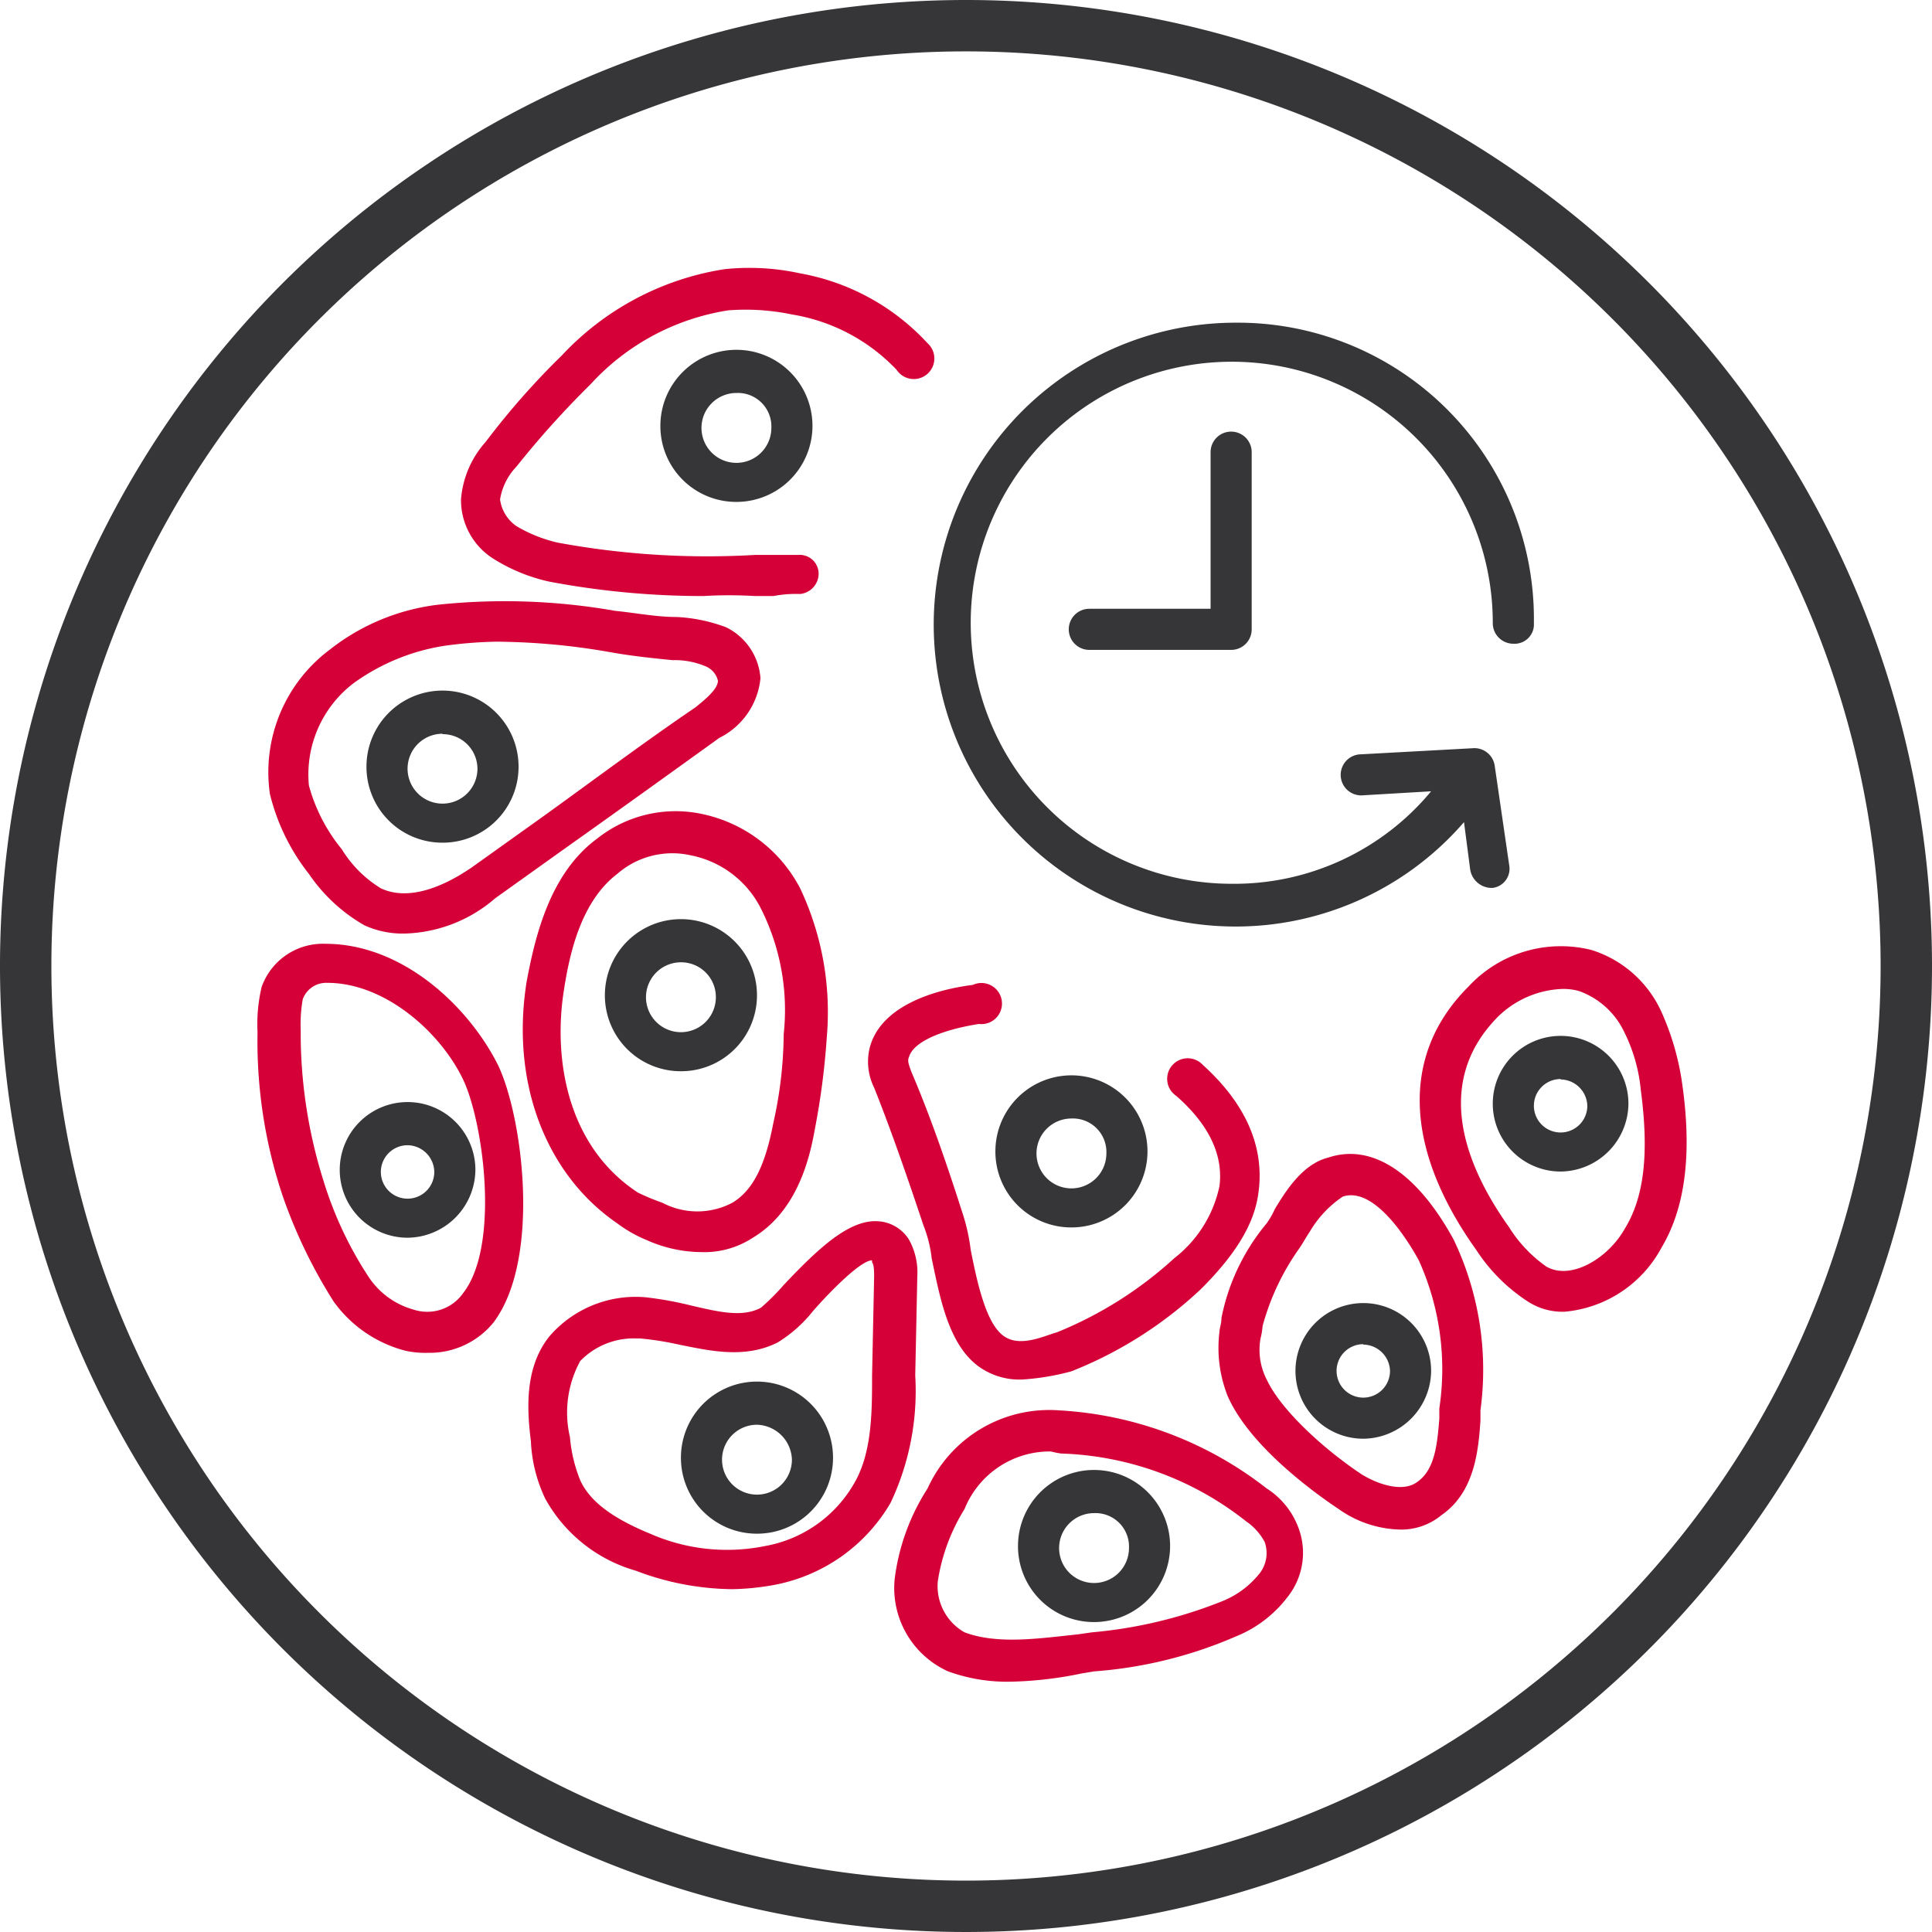
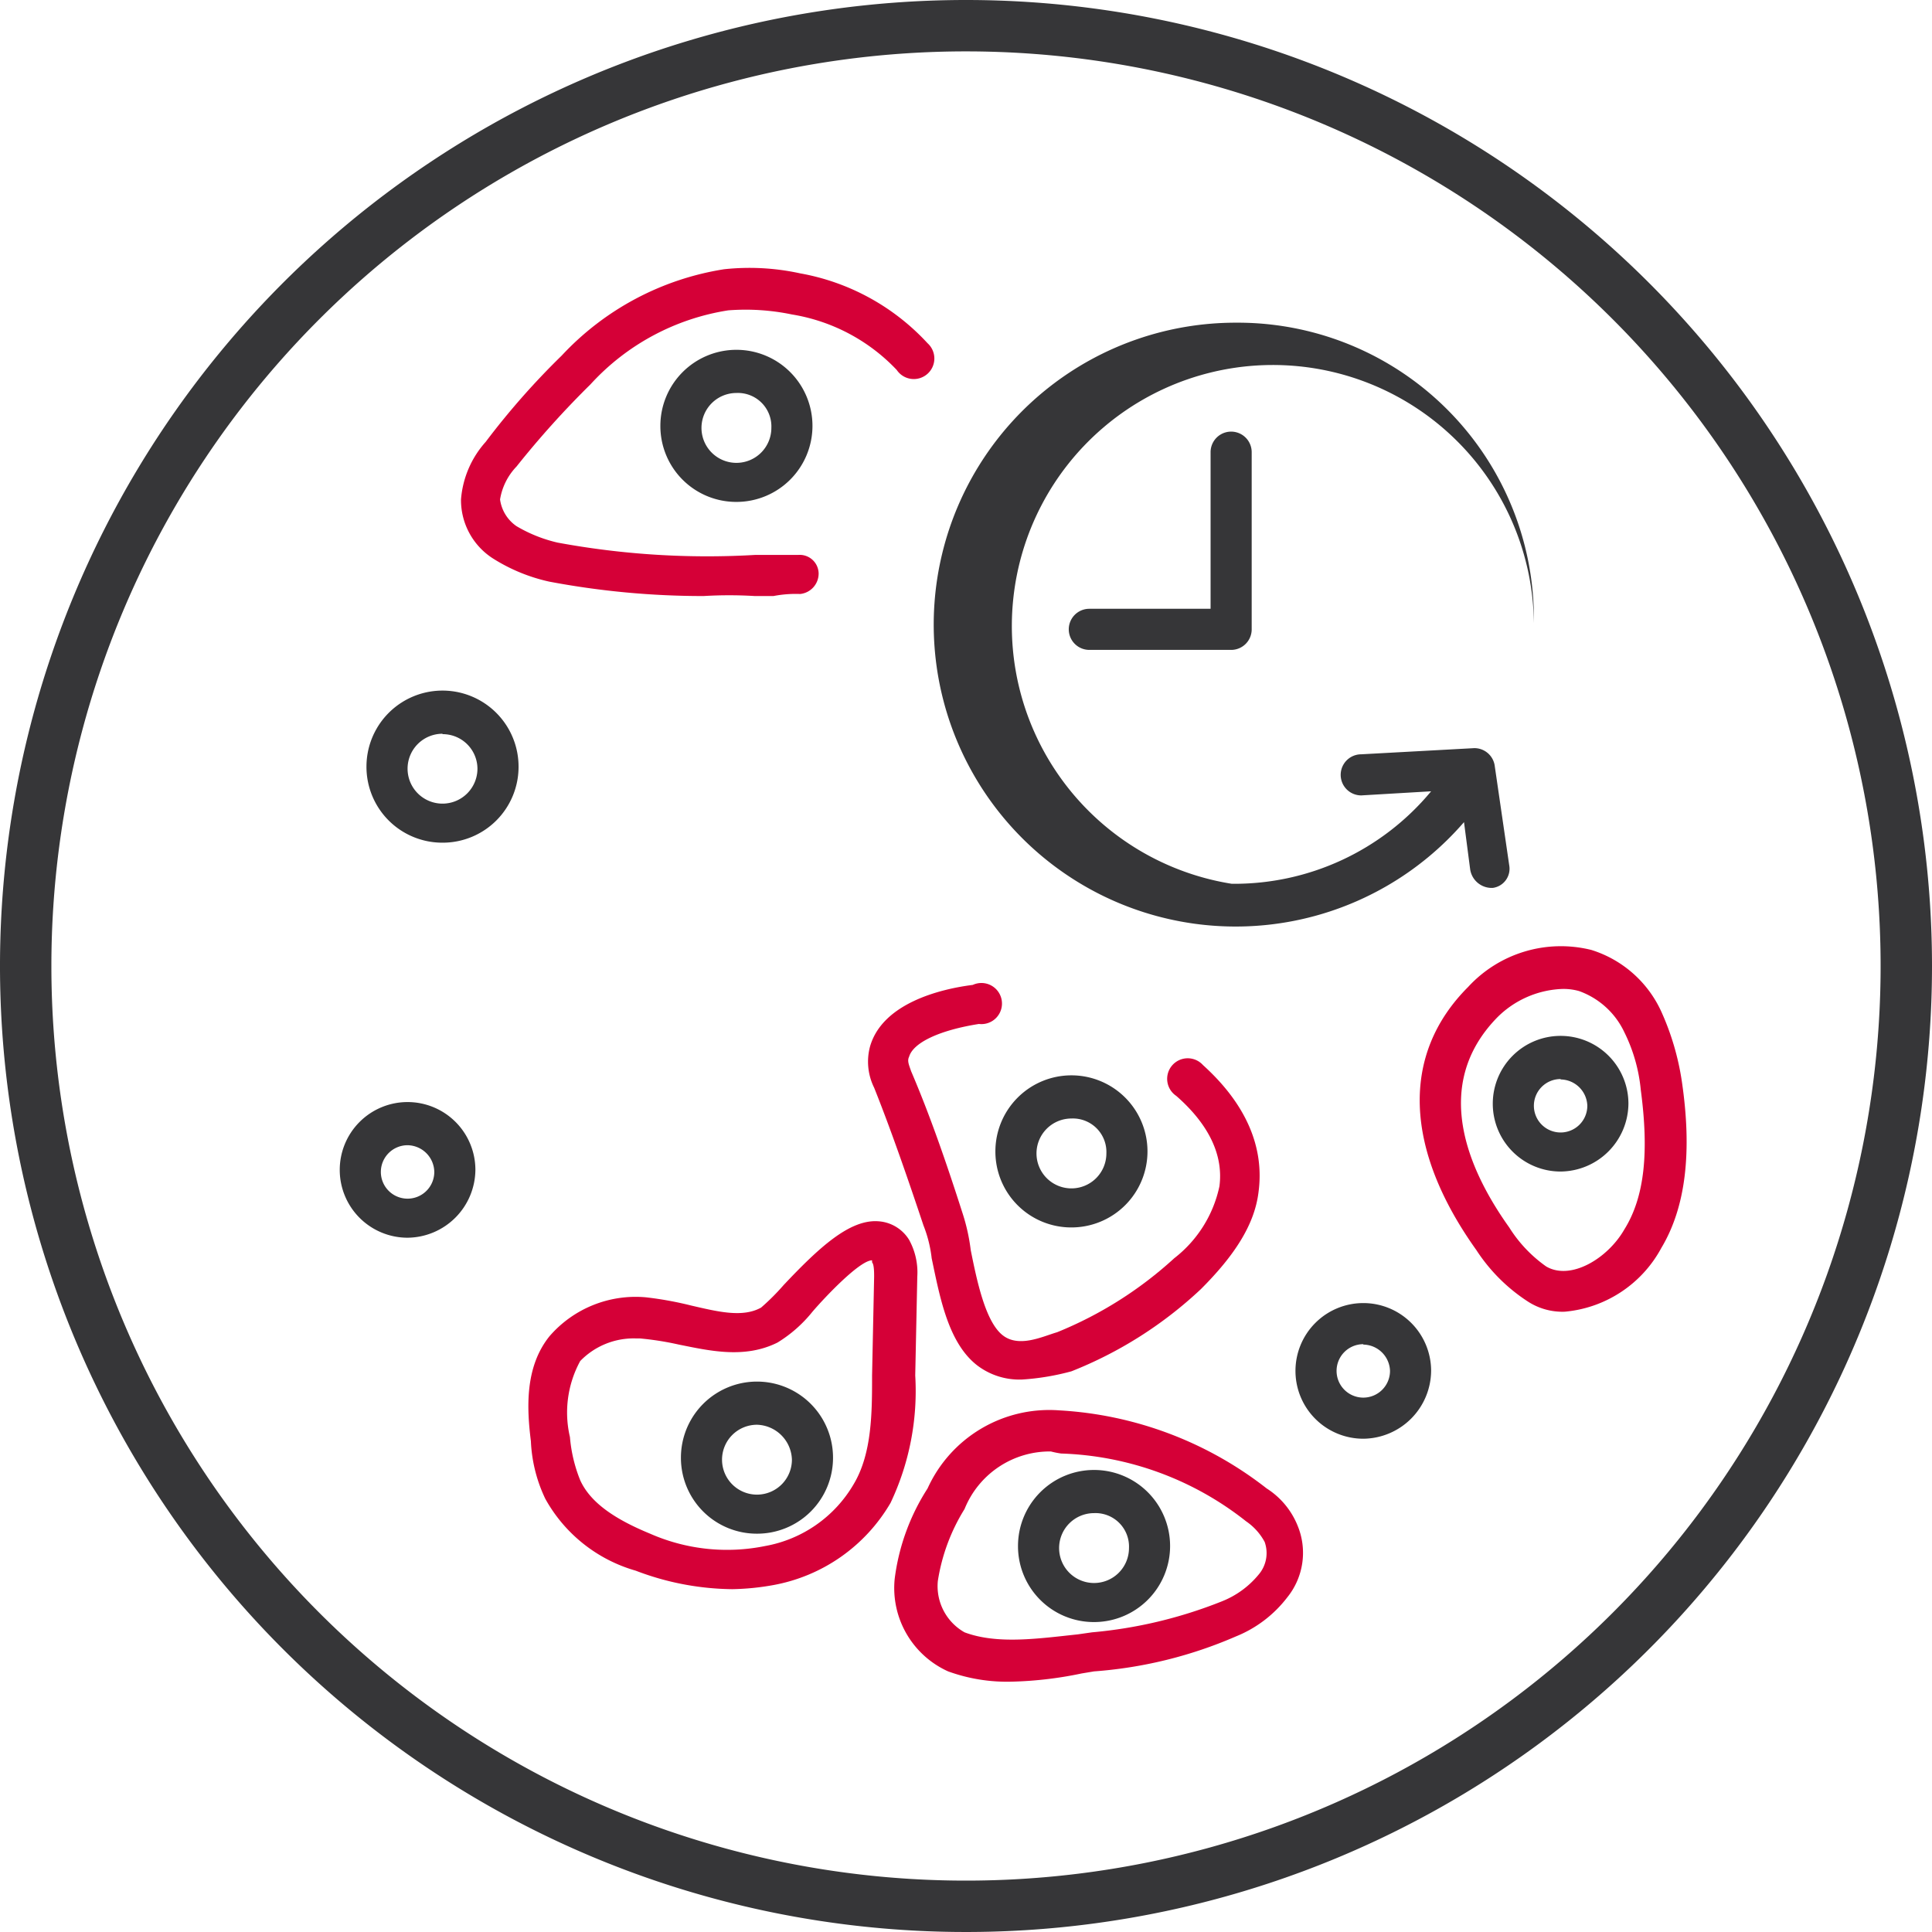
<svg xmlns="http://www.w3.org/2000/svg" id="Слой_1" data-name="Слой 1" viewBox="0 0 94 94">
  <defs>
    <style>
      .cls-1, .cls-2 {
        fill: #363638;
      }

      .cls-1 {
        fill-rule: evenodd;
      }

      .cls-3 {
        fill: #d50037;
      }
    </style>
  </defs>
  <path class="cls-1" d="M2.5,47A44.5,44.5,0,1,0,47,2.5,44.5,44.5,0,0,0,2.5,47ZM47,0A47,47,0,1,0,94,47,47,47,0,0,0,47,0Z" />
  <g>
    <path class="cls-2" d="M35.83,24.42a3.69,3.69,0,0,1-3.7-3.7,3.7,3.7,0,1,1,3.7,3.7Zm0-5.3a1.7,1.7,0,1,0,1.7,1.7A1.63,1.63,0,0,0,35.83,19.12Z" />
    <path class="cls-2" d="M21.53,41a3.69,3.69,0,0,1-3.7-3.7,3.7,3.7,0,1,1,7.4,0A3.69,3.69,0,0,1,21.53,41Zm0-5.3a1.7,1.7,0,1,0,1.7,1.7A1.69,1.69,0,0,0,21.53,35.72Z" />
-     <path class="cls-2" d="M33.13,52.12a3.69,3.69,0,0,1-3.7-3.7,3.7,3.7,0,1,1,7.4,0A3.69,3.69,0,0,1,33.13,52.12Zm0-5.3a1.7,1.7,0,1,0,1.7,1.7A1.69,1.69,0,0,0,33.13,46.82Z" />
    <path class="cls-2" d="M36.83,74.62a3.69,3.69,0,0,1-3.7-3.7,3.7,3.7,0,0,1,7.4,0A3.69,3.69,0,0,1,36.83,74.62Zm0-5.3a1.7,1.7,0,1,0,1.7,1.7A1.75,1.75,0,0,0,36.83,69.32Z" />
    <path class="cls-2" d="M53.23,78.92a3.69,3.69,0,0,1-3.7-3.7,3.7,3.7,0,1,1,3.7,3.7Zm0-5.3a1.7,1.7,0,1,0,1.7,1.7A1.63,1.63,0,0,0,53.23,73.62Z" />
    <path class="cls-2" d="M52.13,59.72a3.69,3.69,0,0,1-3.7-3.7,3.7,3.7,0,1,1,3.7,3.7Zm0-5.3a1.7,1.7,0,1,0,1.7,1.7A1.63,1.63,0,0,0,52.13,54.42Z" />
    <path class="cls-2" d="M75.93,57a3.3,3.3,0,1,1,3.3-3.3A3.33,3.33,0,0,1,75.93,57Zm0-4.5a1.3,1.3,0,1,0,1.3,1.3A1.32,1.32,0,0,0,75.93,52.52Z" />
    <path class="cls-2" d="M66.33,70a3.3,3.3,0,1,1,3.3-3.3A3.33,3.33,0,0,1,66.33,70Zm0-4.6a1.3,1.3,0,1,0,1.3,1.3A1.32,1.32,0,0,0,66.33,65.42Z" />
    <path class="cls-2" d="M19.83,60.22a3.3,3.3,0,1,1,3.3-3.3A3.33,3.33,0,0,1,19.83,60.22Zm0-4.5a1.3,1.3,0,1,0,1.3,1.3A1.32,1.32,0,0,0,19.83,55.72Z" />
    <path class="cls-3" d="M34.23,29a40.29,40.29,0,0,1-7.5-.7,8.55,8.55,0,0,1-2.7-1.1,3.37,3.37,0,0,1-1.6-2.9,4.74,4.74,0,0,1,1.2-2.8,37,37,0,0,1,3.7-4.2,13.7,13.7,0,0,1,7.9-4.2,11.53,11.53,0,0,1,3.7.2,11.07,11.07,0,0,1,6.2,3.4,1,1,0,1,1-1.5,1.3,9,9,0,0,0-5.1-2.7,11,11,0,0,0-3.1-.2,11.46,11.46,0,0,0-6.7,3.6,44.82,44.82,0,0,0-3.6,4,3,3,0,0,0-.8,1.6,1.88,1.88,0,0,0,.8,1.3,7,7,0,0,0,2,.8,40,40,0,0,0,9.6.6h2.1a.92.92,0,0,1,1,.9,1,1,0,0,1-.9,1,5.7,5.7,0,0,0-1.3.1h-.9A20.78,20.78,0,0,0,34.23,29Z" />
-     <path class="cls-3" d="M19.73,45.42a4.48,4.48,0,0,1-2-.4,8.16,8.16,0,0,1-2.7-2.5,10.15,10.15,0,0,1-1.9-3.9,7.44,7.44,0,0,1,2.9-7,10.53,10.53,0,0,1,5.3-2.2,31,31,0,0,1,8.6.3c1,.1,2,.3,3,.3a7.92,7.92,0,0,1,2.4.5A3,3,0,0,1,37,33a3.63,3.63,0,0,1-2,2.9c-2.5,1.8-5,3.6-7.4,5.3l-3.5,2.5A7,7,0,0,1,19.73,45.42Zm4.4-14.2a21.05,21.05,0,0,0-2.5.2h0a10.24,10.24,0,0,0-4.4,1.8,5.58,5.58,0,0,0-2.2,5,8.36,8.36,0,0,0,1.6,3.1,5.75,5.75,0,0,0,1.9,1.9c1.7.8,3.8-.6,4.4-1l3.5-2.5c2.5-1.8,4.9-3.6,7.4-5.3.5-.4,1.1-.9,1.1-1.3a1,1,0,0,0-.6-.7,3.81,3.81,0,0,0-1.6-.3c-1-.1-2-.2-3.1-.4A33.08,33.08,0,0,0,24.13,31.22Zm-2.6-.8Z" />
-     <path class="cls-3" d="M20.83,65.82a4.48,4.48,0,0,1-1.1-.1,6.21,6.21,0,0,1-3.5-2.4,24.69,24.69,0,0,1-2.5-5.2,23.74,23.74,0,0,1-1.2-7.9,7.84,7.84,0,0,1,.2-2.2,3.16,3.16,0,0,1,3.1-2.1c3.8,0,7,3.1,8.4,5.9h0c1.2,2.5,2.1,9.4-.2,12.5A4,4,0,0,1,20.83,65.82Zm-4.9-18a1.21,1.21,0,0,0-1.2.8,7.08,7.08,0,0,0-.1,1.5,23.89,23.89,0,0,0,1.1,7.3,18.21,18.21,0,0,0,2.2,4.7,3.85,3.85,0,0,0,2.2,1.6,2.13,2.13,0,0,0,2.4-.8c1.8-2.3,1-8.3,0-10.4h0c-1.1-2.3-3.8-4.7-6.6-4.7Z" />
-     <path class="cls-3" d="M34.13,60.92a6.6,6.6,0,0,1-2.7-.6h0a6.38,6.38,0,0,1-1.4-.8c-3.5-2.4-5.2-6.9-4.4-11.8.4-2.1,1.1-5.2,3.4-6.9a6.14,6.14,0,0,1,5.2-1.2,7,7,0,0,1,4.7,3.6,14.09,14.09,0,0,1,1.3,7.2,36.21,36.21,0,0,1-.6,4.6c-.3,1.7-1,4-3,5.2A4.3,4.3,0,0,1,34.13,60.92Zm-1.9-2.4a3.65,3.65,0,0,0,3.4,0c1-.6,1.6-1.8,2-3.9a20.24,20.24,0,0,0,.5-4.3,11,11,0,0,0-1.1-6.1,4.87,4.87,0,0,0-3.4-2.6,4.08,4.08,0,0,0-3.6.9c-1.7,1.3-2.3,3.7-2.6,5.7-.5,3.2.1,7.5,3.6,9.8a10.41,10.41,0,0,0,1.2.5Z" />
    <path class="cls-3" d="M49.73,67.12a3.39,3.39,0,0,1-2.2-.7c-1.4-1.1-1.8-3.3-2.2-5.2a6.22,6.22,0,0,0-.4-1.6c-.8-2.4-1.6-4.7-2.4-6.7a2.85,2.85,0,0,1-.2-2c.6-2.1,3.4-2.8,5-3a1,1,0,1,1,.3,1.9c-1.9.3-3.2.9-3.4,1.6-.1.2,0,.4.1.7.9,2.1,1.7,4.4,2.5,6.9a9.51,9.51,0,0,1,.4,1.8c.3,1.5.7,3.4,1.5,4.1s2,.1,2.7-.1a19,19,0,0,0,5.7-3.6,6,6,0,0,0,2.2-3.5c.2-1.5-.5-3-2.1-4.4a1,1,0,1,1,1.3-1.5c2.1,1.9,3,4,2.7,6.2-.2,1.6-1.2,3.1-2.8,4.7a19.85,19.85,0,0,1-6.3,4A12,12,0,0,1,49.73,67.12Z" />
    <path class="cls-3" d="M35.63,77.32a13.47,13.47,0,0,1-4.7-.9,7.33,7.33,0,0,1-4.4-3.5,7.22,7.22,0,0,1-.7-2.8c-.2-1.6-.3-3.6.9-5.1a5.54,5.54,0,0,1,4.7-1.9,17,17,0,0,1,2.2.4c1.3.3,2.5.6,3.4.1a11.09,11.09,0,0,0,1.1-1.1c1.7-1.8,3.2-3.2,4.6-3.1a1.9,1.9,0,0,1,1.5.9h0a3.29,3.29,0,0,1,.4,1.8l-.1,4.8a12.71,12.71,0,0,1-1.2,6.2,8.33,8.33,0,0,1-5.7,4A12.31,12.31,0,0,1,35.63,77.32Zm-4.7-12.2a3.62,3.62,0,0,0-2.7,1.1,5.23,5.23,0,0,0-.5,3.7,7.17,7.17,0,0,0,.5,2.1c.5,1.1,1.7,1.9,3.4,2.6a9.3,9.3,0,0,0,5.6.6,6.26,6.26,0,0,0,4.3-3c.9-1.5.9-3.5.9-5.3l.1-4.8c0-.2,0-.6-.1-.7h0v-.1c-.6,0-2.3,1.8-2.9,2.5a6.58,6.58,0,0,1-1.7,1.5c-1.6.8-3.3.4-4.8.1a14.81,14.81,0,0,0-1.9-.3Z" />
    <path class="cls-3" d="M49.23,81.82a8.4,8.4,0,0,1-3.1-.5,4.45,4.45,0,0,1-2.6-4.5,10.55,10.55,0,0,1,1.6-4.4,6.5,6.5,0,0,1,6.4-3.8,18,18,0,0,1,10.1,3.8,3.85,3.85,0,0,1,1.5,1.8,3.45,3.45,0,0,1-.5,3.5,5.94,5.94,0,0,1-2.5,1.9,21.17,21.17,0,0,1-6.9,1.7l-.6.1A18.61,18.61,0,0,1,49.23,81.82Zm1.9-11.2a4.47,4.47,0,0,0-4.2,2.8h0a9.32,9.32,0,0,0-1.3,3.5,2.58,2.58,0,0,0,1.3,2.5c1.6.6,3.6.3,5.5.1l.7-.1a22.31,22.31,0,0,0,6.3-1.5,4.41,4.41,0,0,0,1.8-1.3,1.61,1.61,0,0,0,.3-1.6,2.84,2.84,0,0,0-.9-1,15.26,15.26,0,0,0-9-3.3A4.33,4.33,0,0,1,51.13,70.62ZM46,72.92Z" />
-     <path class="cls-3" d="M68.13,74.42a5.36,5.36,0,0,1-3-1c-1.5-1-4.4-3.2-5.4-5.5a6.34,6.34,0,0,1-.4-3.1h0c0-.2.1-.4.1-.7a10.28,10.28,0,0,1,2.2-4.6,4.35,4.35,0,0,0,.4-.7c.6-1,1.4-2.2,2.6-2.5,2.1-.7,4.3.7,6.1,4a14.68,14.68,0,0,1,1.3,8.3v.5c-.1,1.5-.3,3.5-1.9,4.6A3.06,3.06,0,0,1,68.13,74.42Zm-6.8-9.3a3.16,3.16,0,0,0,.3,2c.7,1.5,2.8,3.4,4.6,4.6.8.5,2,.9,2.7.4.9-.6,1-1.9,1.1-3.1v-.5a12.84,12.84,0,0,0-1-7.2c-.6-1.1-2.2-3.6-3.7-3.1a5.29,5.29,0,0,0-1.6,1.7c-.2.3-.3.5-.5.8a11.85,11.85,0,0,0-1.8,3.8,3.54,3.54,0,0,1-.1.6Z" />
    <path class="cls-3" d="M76.13,63.82a3.09,3.09,0,0,1-1.8-.5,8.51,8.51,0,0,1-2.5-2.5c-3.5-4.9-3.7-9.5-.4-12.8a6.13,6.13,0,0,1,6-1.8,5.56,5.56,0,0,1,3.4,3,12.8,12.8,0,0,1,1,3.4c.5,3.4.2,6.1-1,8.1A5.94,5.94,0,0,1,76.13,63.82Zm-.2-15.7a4.72,4.72,0,0,0-3.1,1.4c-3.2,3.3-1.4,7.4.6,10.2h0a6.63,6.63,0,0,0,1.8,1.9c1.2.7,3-.4,3.8-1.8,1-1.6,1.2-3.8.8-6.8a8,8,0,0,0-.8-2.8,3.88,3.88,0,0,0-2.2-2A2.77,2.77,0,0,0,75.93,48.12Z" />
    <g>
-       <path class="cls-2" d="M74.63,30.32a.94.94,0,0,1-1,1,1,1,0,0,1-1-1A12.7,12.7,0,1,0,59.93,43a12.44,12.44,0,0,0,9.7-4.5l-3.4.2h0a1,1,0,0,1,0-2l5.5-.3a1,1,0,0,1,1,.9l.7,4.8a.94.94,0,0,1-.8,1.1h-.1a1.06,1.06,0,0,1-1-.9l-.3-2.3a14.69,14.69,0,1,1-11.1-24.3A14.41,14.41,0,0,1,74.63,30.32Z" />
+       <path class="cls-2" d="M74.63,30.32A12.7,12.7,0,1,0,59.93,43a12.44,12.44,0,0,0,9.7-4.5l-3.4.2h0a1,1,0,0,1,0-2l5.5-.3a1,1,0,0,1,1,.9l.7,4.8a.94.94,0,0,1-.8,1.1h-.1a1.06,1.06,0,0,1-1-.9l-.3-2.3a14.69,14.69,0,1,1-11.1-24.3A14.41,14.41,0,0,1,74.63,30.32Z" />
      <path class="cls-2" d="M59.93,31.62H53a1,1,0,0,1,0-2h5.9V22a1,1,0,0,1,2,0v8.6A1,1,0,0,1,59.93,31.62Z" />
    </g>
  </g>
</svg>